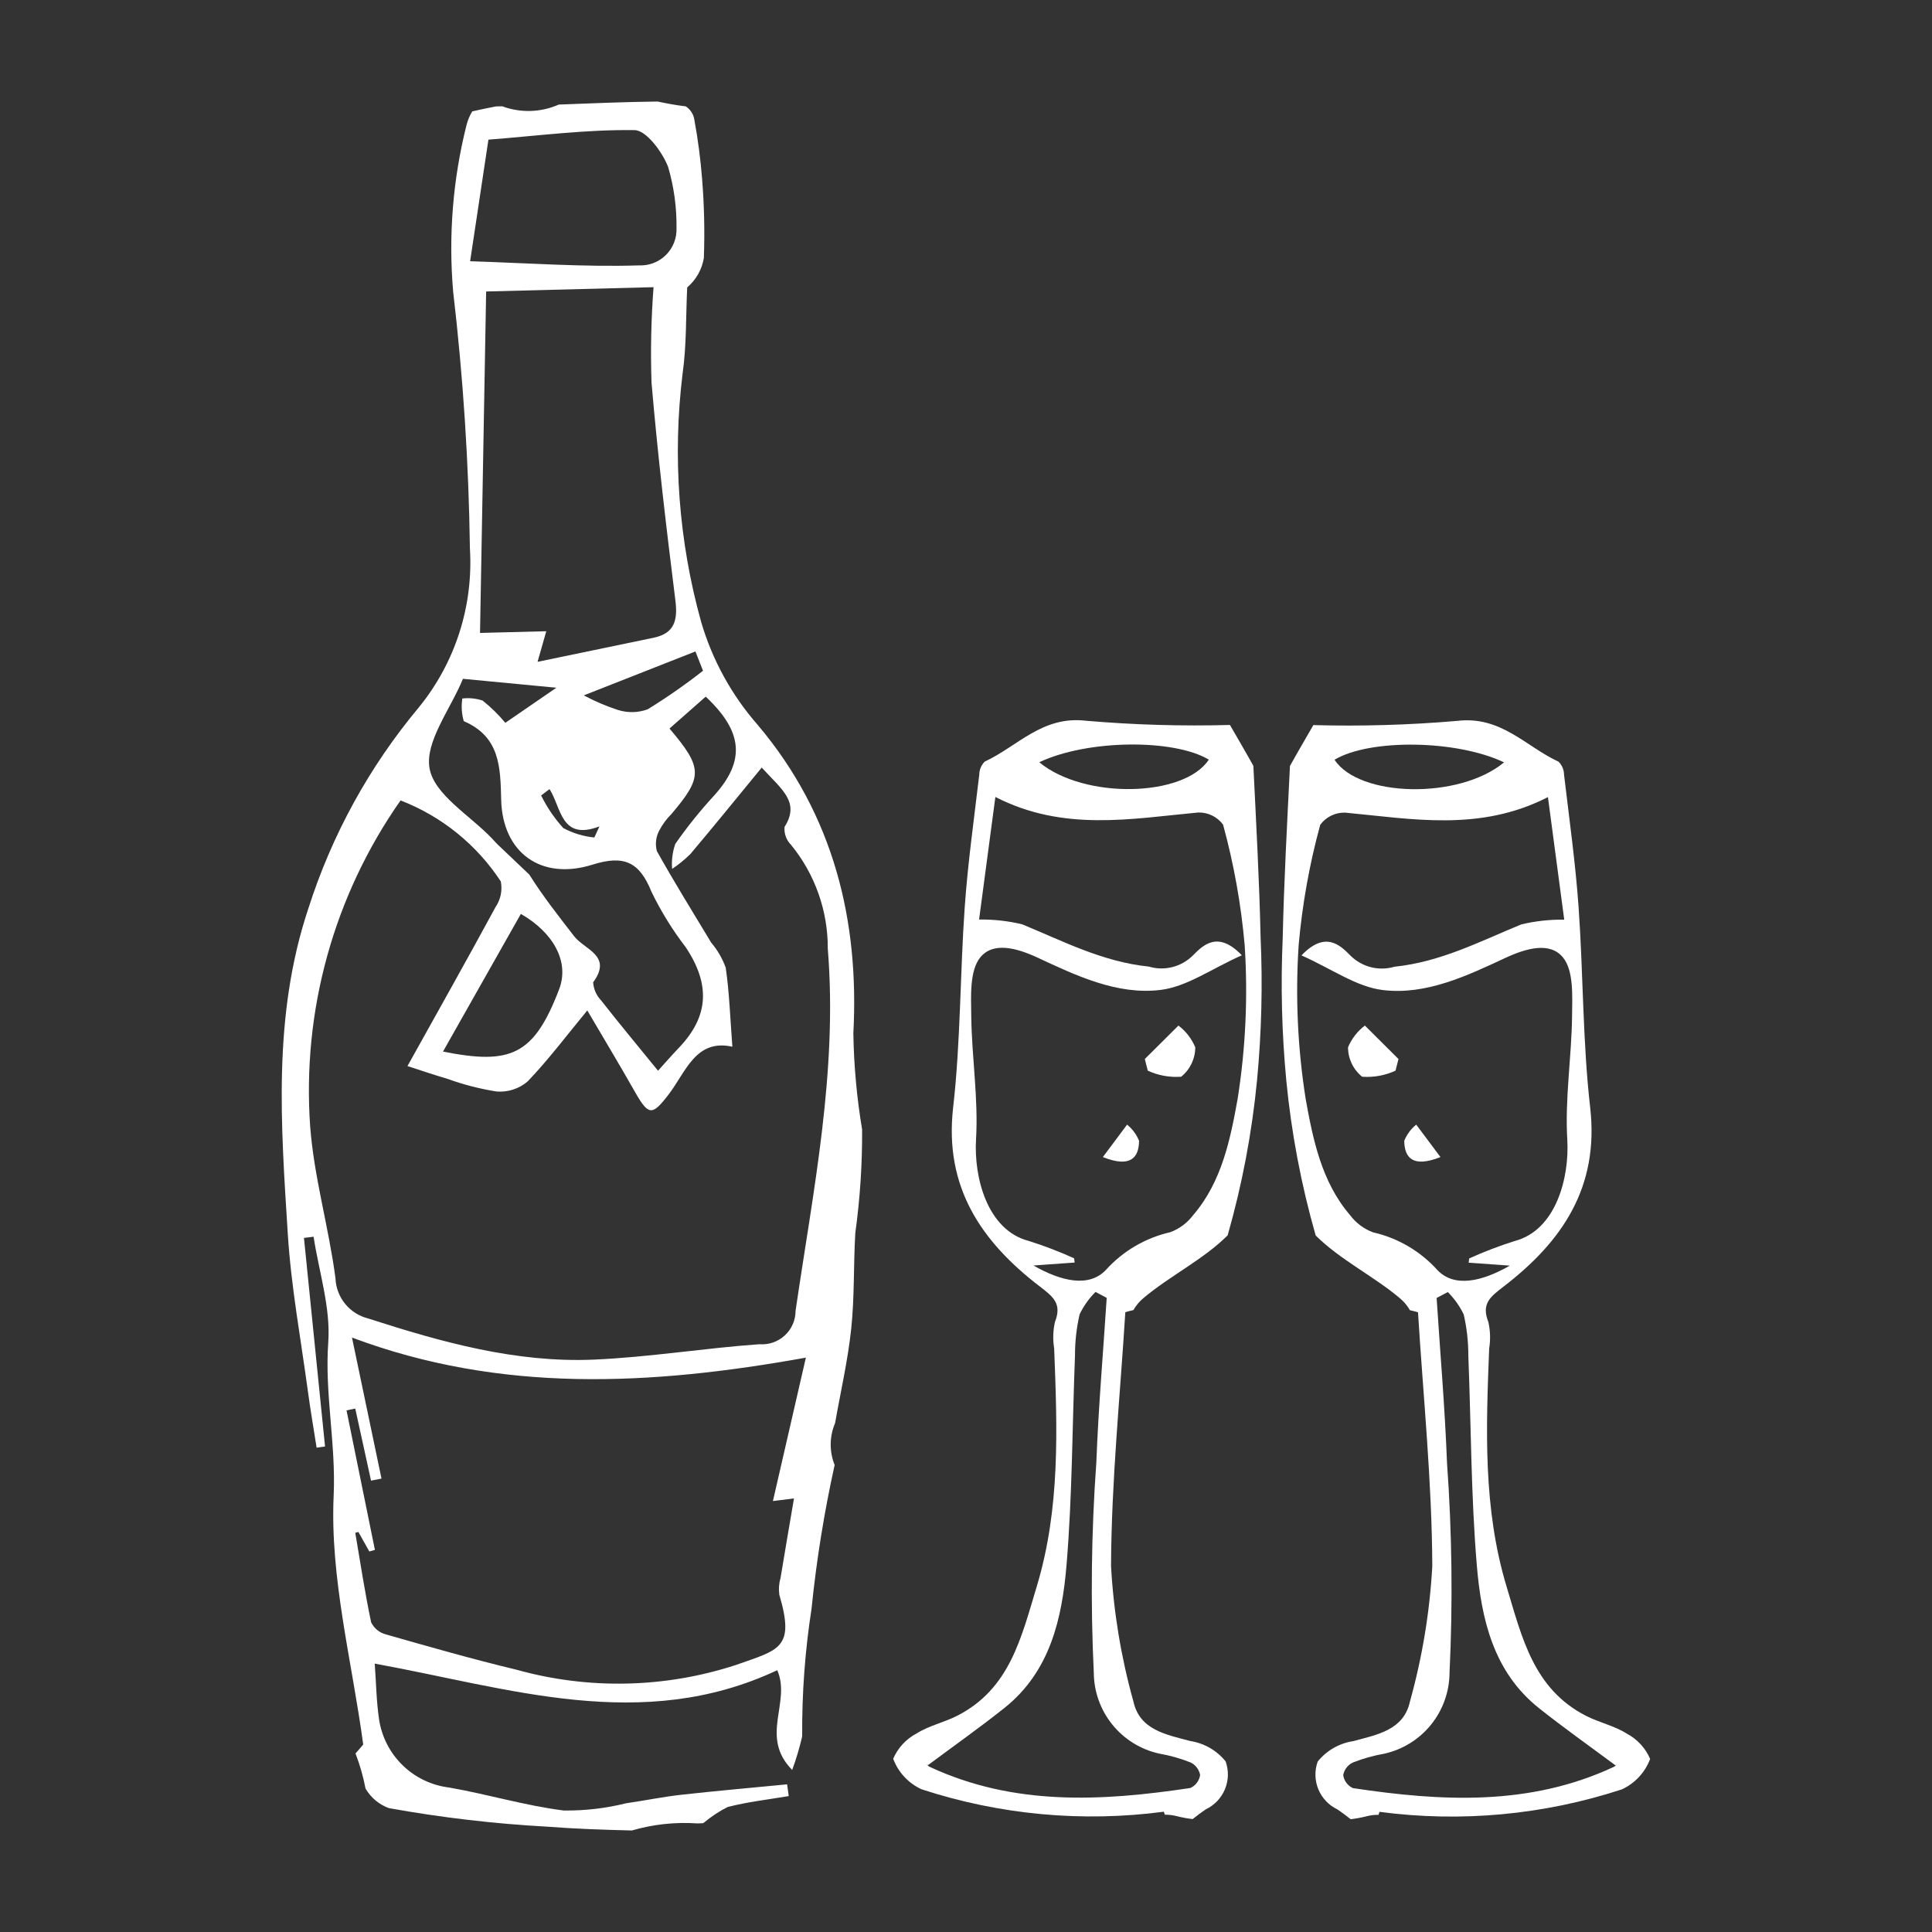
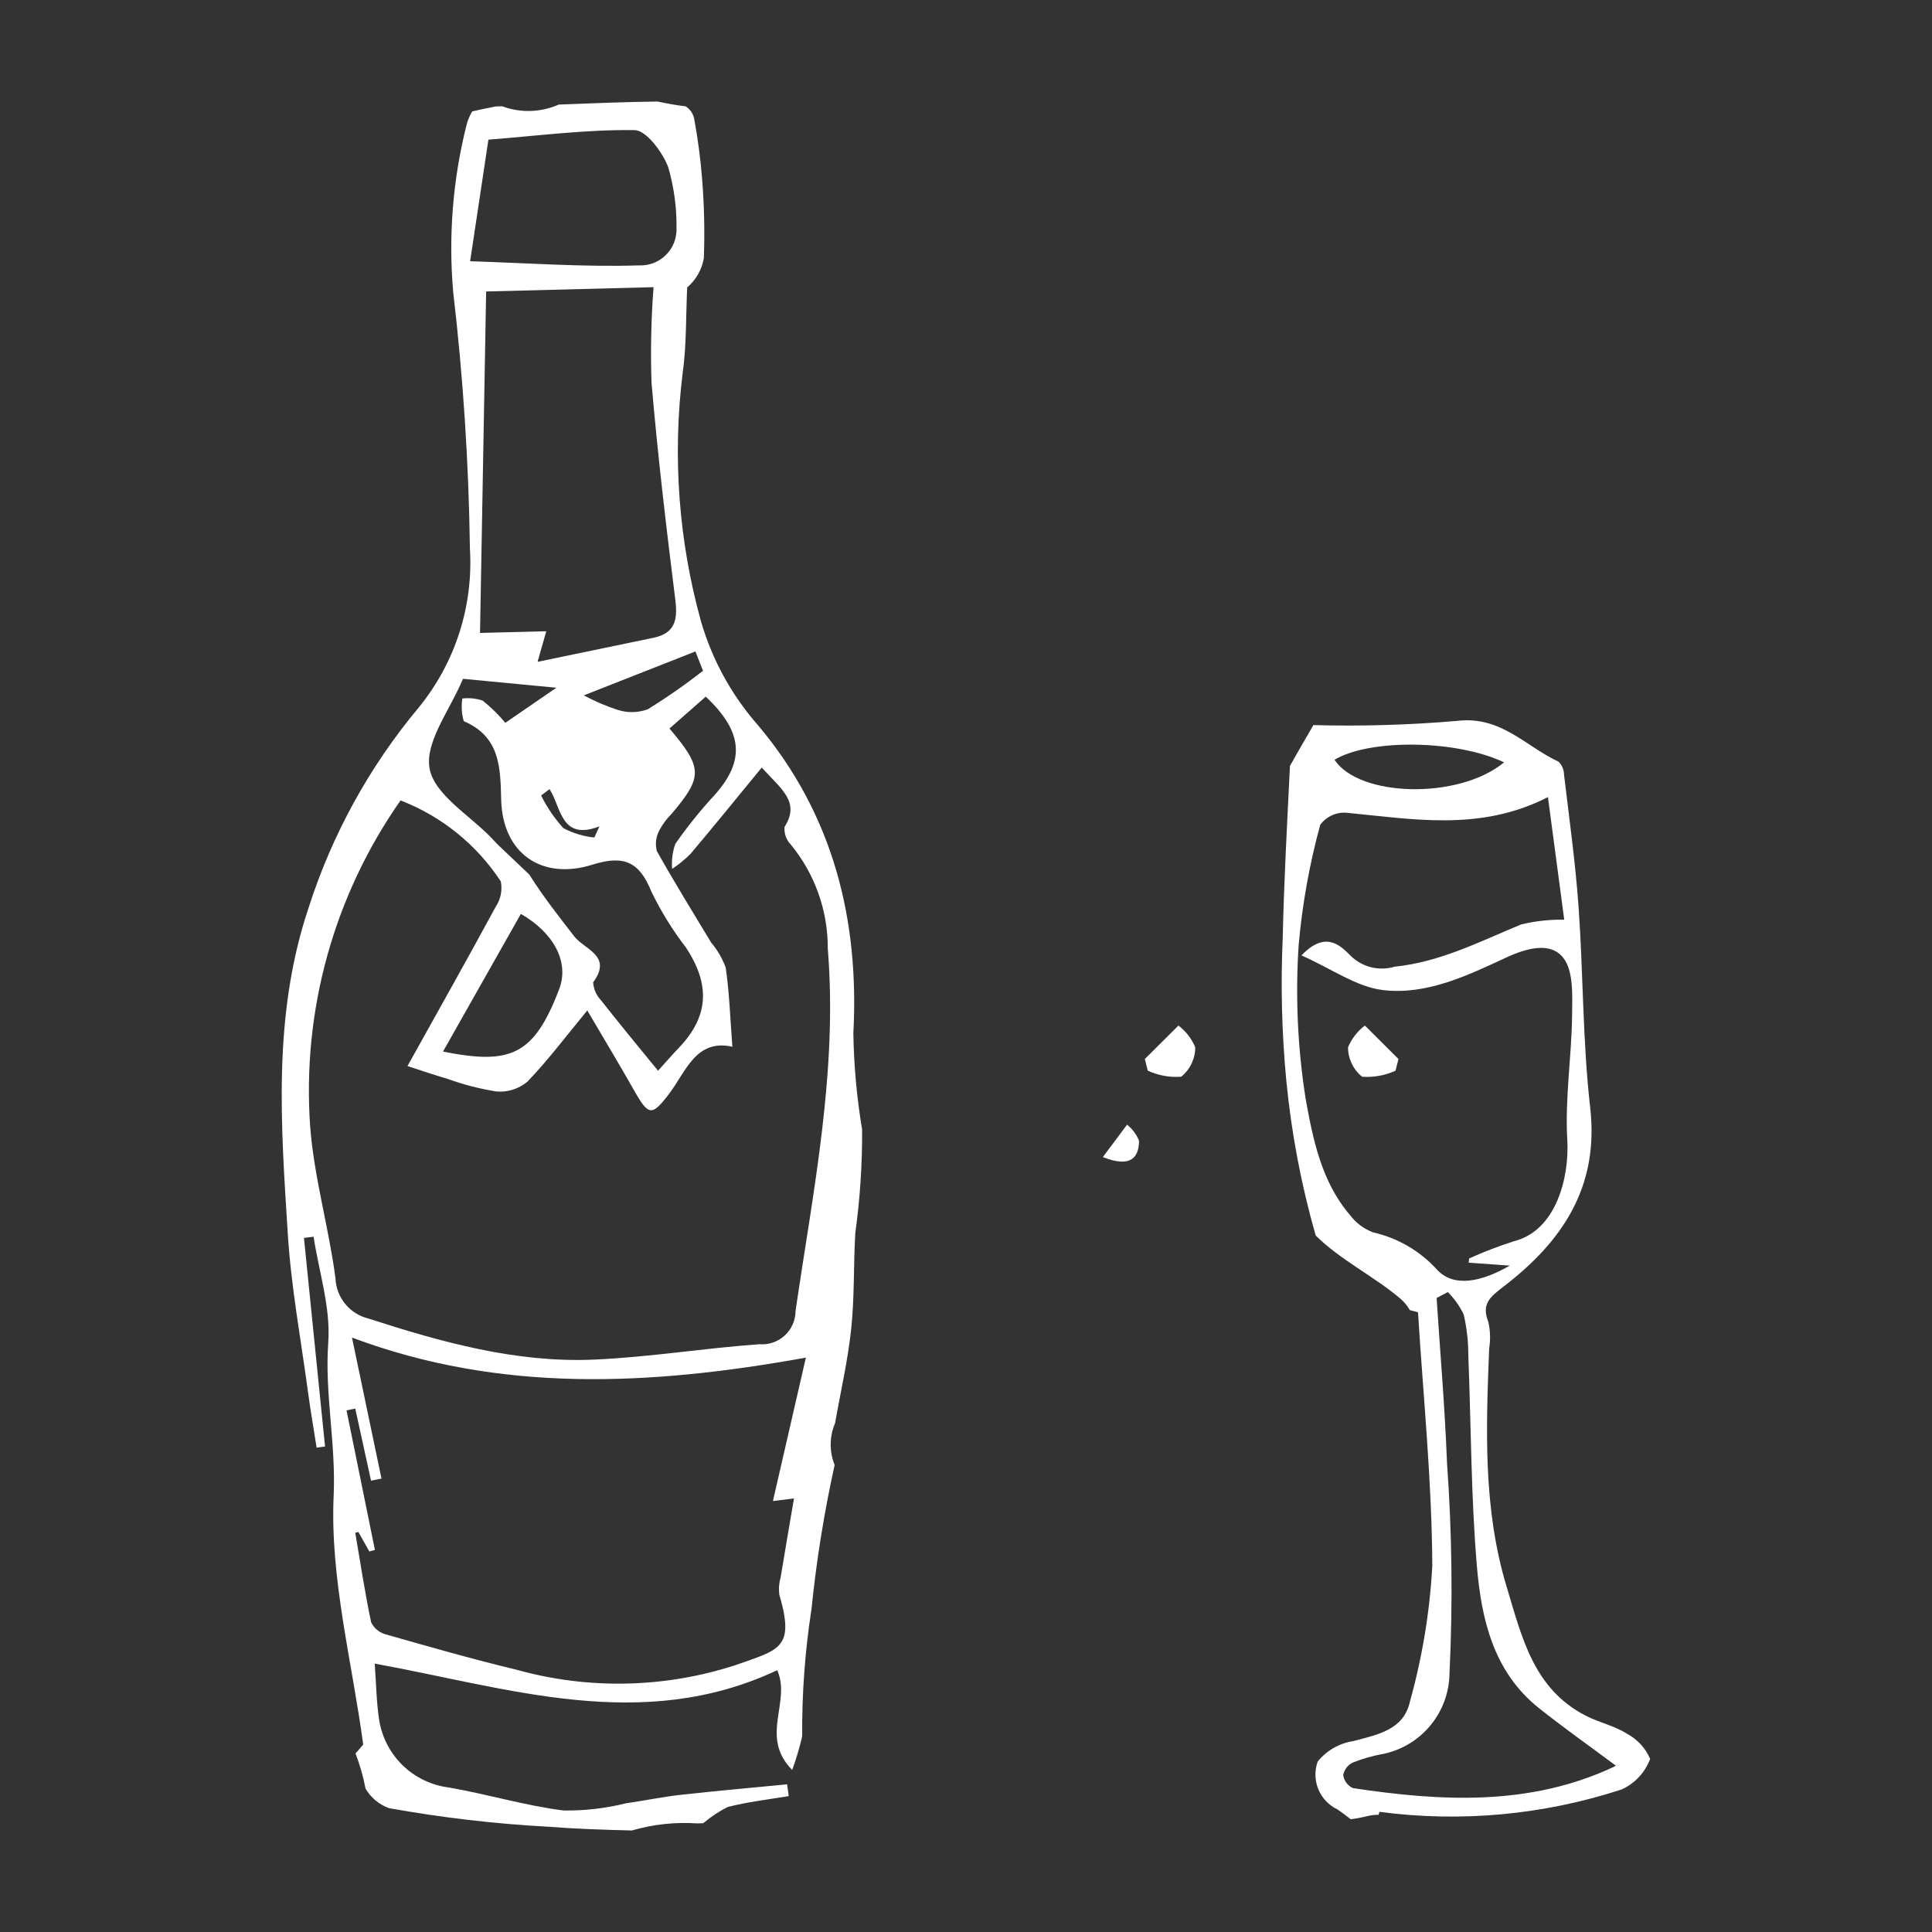
<svg xmlns="http://www.w3.org/2000/svg" viewBox="0 0 1200 1200" version="1.1" height="1200pt" width="1200pt">
  <rect x="0" y="0" width="1200" height="1200" fill="#333333" stroke="none" />
  <path fill="#fff" d="m530.03 641.85c3.715-69.867-12.094-135.49-59.23-191.4-16.301-18.547-28.344-40.43-35.297-64.121-13.965-50.18-17.883-102.62-11.527-154.32 2.504-17.609 1.988-35.645 2.852-53.488v0.004c5.488-4.68 9.152-11.145 10.348-18.254 0.598-16.438 0.23-32.898-1.102-49.293-0.957-12.203-2.547-24.344-4.766-36.379-0.453-3.504-2.43-6.633-5.402-8.547-5.824-0.652-11.66-1.793-17.504-2.992-20.387 0.27-40.84 1.074-61.332 1.887-11.125 4.922-23.734 5.309-35.141 1.066-1.305 0.027-2.609 0.074-3.914 0.094-4.945 0.949-9.859 1.949-14.707 3.078v0.004c-1.645 2.715-2.863 5.664-3.613 8.746-8.449 33.734-11.227 68.637-8.227 103.29 6.203 52.93 9.672 106.14 10.398 159.43 2.211 35.742-9.125 71-31.754 98.75-30.73 36.781-54.02 79.18-68.578 124.84-22.285 66.766-17.035 134.32-12.793 202.03 2.07 33.004 8.176 65.758 12.602 98.605 1.543 11.457 3.527 22.855 5.309 34.281l5.238-0.719c-4.367-43.184-8.73-86.371-13.098-129.55l5.977-0.742c3.352 21.898 10.664 44.082 9.113 65.629-2.293 31.934 4.84 62.934 3.359 95.215-2.34 51.129 11.41 103 18.355 154.55-1.004 1.312-2.957 3.449-4.789 5.562h0.008c2.719 7.059 4.797 14.348 6.211 21.777 3.262 5.644 8.41 9.953 14.535 12.18 32.543 5.867 65.418 9.715 98.438 11.52 17.445 1.352 34.953 1.941 52.469 2.356l0.004 0.004c13.18-3.84 26.934-5.328 40.633-4.394 1.184 0.031 2.34-0.121 3.523-0.121l0.582-0.324h-0.004c4.527-3.805 9.477-7.074 14.754-9.742 12.398-3.211 25.262-4.633 37.934-6.781l-1-7.301c-21.98 2.141-43.984 4.059-65.93 6.508-11.398 1.273-22.672 3.629-34.035 5.242v0.004c-12.691 3.164-25.738 4.68-38.816 4.508-23.891-3.016-47.234-10.094-71.02-14.25v-0.004c-10.918-1.301-21.105-6.156-28.992-13.82-7.887-7.66-13.039-17.699-14.664-28.574-1.668-11.379-1.828-22.98-2.68-34.594 83.348 15.133 165.88 43.586 250 4.098 8.828 19.91-11.227 41.176 9.289 61.957 2.414-6.606 4.434-13.344 6.051-20.188l0.152-1c-0.18-26.414 1.762-52.805 5.809-78.91 3.043-30.031 7.836-59.855 14.355-89.324-3.359-8.367-3.258-17.723 0.277-26.012 3.438-19.555 7.949-39 10.027-58.699 2.078-19.68 1.363-39.637 2.535-59.43 2.941-21.289 4.352-42.758 4.219-64.25-3.297-19.73-5.117-39.68-5.438-59.684zm-98.09-237.22c1.902 4.84 3.961 10.07 4.719 11.992-11 8.613-22.473 16.609-34.363 23.941-5.969 2.18-12.492 2.312-18.547 0.383-7.297-2.387-14.371-5.41-21.137-9.035 22.809-8.977 45.148-17.766 69.328-27.281zm-133.79-11.492c1.297-72.262 2.566-143.18 3.805-212.09 36.066-0.93 69.348-1.789 103.98-2.68v-0.004c-1.504 19.719-1.926 39.508-1.262 59.277 3.848 45.18 9.203 90.25 14.82 135.25 1.543 12.348-0.477 20.508-13.594 23.242-22.781 4.746-45.57 9.461-72.012 14.945l5.418-19.008c-15.406 0.395-29.621 0.758-41.156 1.055zm74.188 120.14c-1.062 2.301-2.125 4.606-3.184 6.906-6.746-0.672-13.297-2.656-19.277-5.848-5.512-6.082-10.148-12.906-13.773-20.273l5.227-3.922c7.356 11.375 6.926 32.332 31.008 23.133zm-68.973-426.54c31.082-2.422 60.969-6.367 90.785-5.918 7.285 0.109 17.191 13.508 20.805 22.777l0.004-0.004c3.637 12.375 5.402 25.227 5.234 38.125 0.234 6.227-2.148 12.27-6.57 16.66-4.422 4.394-10.48 6.734-16.707 6.453-34.027 1.086-68.168-1.391-104.91-2.586 4.121-27.402 7.793-51.789 11.367-75.512zm-15.812 334.88c18.109 1.73 35.93 3.434 58.027 5.543-12.574 8.641-21.664 14.887-31.715 21.793-4.211-5.07-8.93-9.699-14.082-13.809-4.062-1.352-8.367-1.789-12.613-1.289-0.742 4.695-0.441 9.496 0.883 14.062 22.516 9.699 22.738 28.434 23.242 48.867 0.809 32.801 24.777 50.316 56.762 40.25 19.668-6.188 29.168-1.566 36.582 16.852 5.894 12.156 13.008 23.684 21.238 34.398 15.523 23.203 14.32 43.094-4.082 62.375-4.606 4.828-8.988 9.867-13.078 14.379-12.902-15.852-24.359-29.613-35.387-43.715h-0.004c-2.922-3.035-4.66-7.012-4.902-11.215 12.18-16.574-5.297-20.211-11.75-28.531-9.73-12.547-19.543-25.031-27.918-38.375-6.484-6.156-12.965-12.316-19.445-18.477-1.328-1.27-2.519-2.68-3.789-4.012-13.68-14.324-35.766-27.125-38.703-43.391-2.992-16.562 12.852-36.531 20.734-55.707zm59.762 192.76c-15.703 41.227-30.219 47.129-72.156 38.77 16.715-29.559 32.539-57.539 48.352-85.504 20.152 11.547 30.301 29.68 23.805 46.734zm132.76 317.95c5.769-0.719 9.285-1.156 13.086-1.629-2.809 16.539-5.621 32.785-8.293 49.059h0.004c-1.023 3.488-1.301 7.152-0.824 10.754 9.895 33.566-0.188 34.125-27.281 43.746h0.004c-44.066 14.297-91.371 15.277-135.99 2.824-27.207-6.512-54.133-14.242-81.047-21.906h0.004c-4.016-1.031-7.375-3.766-9.207-7.484-3.887-18.422-6.695-37.07-9.867-55.641l1.941-0.52 6.793 12.113 3.469-0.965c-5.879-28.895-11.754-57.789-17.633-86.68l5.418-1.105c3.269 14.922 6.535 29.84 9.805 44.762l6.496-1.281c-5.938-28.367-11.871-56.734-18.328-87.586 92.199 34.559 185.16 29.883 281.92 12.461-7.391 32.152-13.691 59.578-20.469 89.078zm14.07-118.17c0 5.824-2.434 11.383-6.719 15.328-4.281 3.941-10.02 5.914-15.824 5.438-34.262 2.449-68.336 8.051-102.61 9.551-48.422 2.117-94.648-10.805-140.29-25.543v-0.004c-5.644-1.398-10.684-4.598-14.352-9.109-3.668-4.516-5.769-10.098-5.988-15.91-4.125-31.547-13.297-62.574-15.707-94.172-5.117-71.969 14.711-143.51 56.141-202.58 25.5 9.855 47.273 27.449 62.258 50.312 1.09 5.539-0.09 11.285-3.277 15.949-17.43 32.18-35.402 64.074-54.691 98.742 8.102 2.602 16.418 5.461 24.848 7.93v-0.004c9.879 3.586 20.078 6.215 30.457 7.859 6.973 0.578 13.891-1.633 19.234-6.148 12.941-13.469 24.219-28.527 37.152-44.191 9.738 16.594 19.777 33.266 29.379 50.191 8.672 15.293 10.832 15.426 21.117 2.012 10.816-14.109 16.832-34.715 39.617-29.668-1.371-17.957-1.867-33.664-4.129-49.113h-0.004c-2.051-5.684-5.106-10.953-9.027-15.551-11.363-18.902-23.02-37.641-33.762-56.891-1.105-4.25-0.586-8.758 1.461-12.645 1.992-3.824 4.562-7.312 7.625-10.348 19.555-23.055 19.586-28.57-1.219-53.086 7.523-6.617 15.078-13.266 22.508-19.801 23.406 21.984 24.457 39.957 5.394 61.227v-0.004c-8.766 9.508-16.875 19.598-24.273 30.199-1.766 4.992-2.441 10.305-1.992 15.582 4.07-2.727 7.871-5.828 11.355-9.273 14.492-17.145 28.613-34.602 44.285-53.672 12.52 13.672 23.98 21.418 14.176 36.855v0.004c-0.367 4.094 1.086 8.141 3.977 11.062 14.918 18.207 23.012 41.051 22.887 64.586 6.215 76.199-9.105 150.29-20.008 224.89z" />
-   <path fill="#fff" d="m739.39 1081.4c-15.172-4.039-31.527-6.887-35.414-24.602l-0.004 0.004c-7.66-27.441-12.316-55.629-13.887-84.074 0.219-52.605 5.625-105.19 8.871-157.71 1.738-0.52 3.41-0.93 5.039-1.312h-0.004c1.543-2.719 3.551-5.152 5.93-7.184 16.148-13.762 37.355-24.043 52.594-39.223 9-31.516 15.113-63.781 18.262-96.402 2.789-29.422 3.527-59.004 2.207-88.527-0.773-34.695-2.672-69.512-4.5-106.7-4.789-8.637-9.73-17.012-14.543-25.383-29.781 0.809-59.586-0.062-89.27-2.606-27.305-3.285-42.555 15.891-63.02 25.344-2.148 2.137-3.367 5.027-3.402 8.055-3.219 27.328-7.07 54.621-9.02 82.047-2.953 41.57-2.508 83.469-7.223 124.8-5.652 49.551 17.602 83.34 53.824 111.12 8.434 6.469 13.855 10.738 9.434 22.004v0.004c-1.23 5.41-1.398 11.012-0.5 16.488 1.918 49.715 3.902 99.152-10.859 147.96-9.562 31.613-16.684 63.527-49.395 80.199-8.16 4.16-17.566 6.125-25.203 10.988h-0.004c-6.5 3.422-11.625 8.969-14.527 15.719 3.125 8.387 9.445 15.191 17.574 18.93 48.492 15.883 99.938 20.648 150.53 13.949l0.594 1.848c2.562-0.023 5.117 0.297 7.598 0.949 3.188 0.801 6.426 1.398 9.688 1.785 2.793-2.195 5.473-4.234 8.215-6.086 5.379-2.547 9.613-7.008 11.883-12.512 2.269-5.5 2.406-11.648 0.387-17.25-5.465-6.773-13.254-11.273-21.852-12.625zm11.418-609.58c-15.215 23.293-77.18 24.891-105.3 1.625 29.84-14.168 83.629-14.625 105.3-1.625zm-108.88 314.2c11.168-0.801 18.359-1.316 25.551-1.832l-0.312-2.629h-0.004c-9.141-4.144-18.523-7.742-28.094-10.766-26.09-6.711-34.234-39.914-32.844-63.043 1.527-25.422-2.672-51.141-2.965-76.746-0.141-12.391-1.098-28.109 5.625-36.371 7.969-9.793 22.504-5.91 35.621 0.195 24.031 11.184 49.395 23.301 76.305 20.035 16.379-1.988 31.648-13.121 50.512-21.527-14.957-15.598-24.125-6.203-30.469 0.18v-0.004c-3.523 3.484-7.914 5.961-12.723 7.168-4.805 1.203-9.848 1.098-14.598-0.316-28.648-2.945-53.039-15.715-78.668-26.262-8.754-2.106-17.742-3.098-26.746-2.953 3.18-23.898 6.414-48.223 10.125-76.137 42.266 21.668 84.148 13.562 125.99 9.641v0.004c6.062-0.16 11.824 2.648 15.434 7.523 6.707 24.516 11.199 49.586 13.422 74.906 2.082 31.895 0.609 63.926-4.383 95.5-4.481 24.863-9.809 51.434-27.516 72.023h0.004c-3.644 4.887-8.621 8.617-14.332 10.738-15.41 3.512-29.359 11.688-39.953 23.414-10.508 11.09-27.703 7.191-44.988-2.742zm97.449 324.53c-54.969 8.273-109.62 11.27-161.95-13.145-1.441-0.672-2.383-2.414-1.066-1.02 16.035-11.949 32.105-23.281 47.465-35.508 28.414-22.613 35.82-55.531 38.602-88.707 3.633-43.273 3.547-86.855 5.273-130.3v-0.004c-0.02-8.582 0.941-17.137 2.863-25.504 2.477-5.172 5.82-9.879 9.887-13.926l6.945 3.688c-2.211 34.102-5.148 68.176-6.449 102.31l-0.004 0.004c-3.125 43.445-3.648 87.039-1.57 130.55 0.086 11.73 4.148 23.082 11.527 32.203 7.375 9.117 17.633 15.465 29.086 17.996 6.66 1.156 13.184 2.996 19.469 5.488 3.125 1.492 5.34 4.398 5.961 7.805-0.516 3.539-2.789 6.578-6.039 8.066z" />
  <path fill="#fff" d="m711.07 657.78c6.957-6.93 13.914-13.855 20.875-20.785h-0.004c4.621 3.5 8.23 8.16 10.465 13.508-0.004 7.102-3.227 13.82-8.762 18.27-7.121 0.527-14.258-0.77-20.738-3.762z" />
  <path fill="#fff" d="m685 718.68c5.019-6.715 10.039-13.434 15.055-20.148 3.297 2.66 5.856 6.117 7.438 10.043-0.109 10.402-5.199 16.973-22.492 10.105z" />
-   <path fill="#fff" d="m818.46 1094.1c-2.019 5.602-1.883 11.75 0.387 17.254 2.269 5.5 6.504 9.961 11.883 12.512 2.742 1.848 5.418 3.887 8.215 6.086v-0.004c3.262-0.387 6.5-0.984 9.688-1.785 2.481-0.652 5.035-0.973 7.598-0.949l0.594-1.848c50.59 6.699 102.04 1.93 150.53-13.949 8.129-3.738 14.449-10.543 17.574-18.93-2.902-6.75-8.027-12.297-14.527-15.719-7.637-4.859-17.043-6.828-25.203-10.988-32.711-16.672-39.836-48.59-49.395-80.199-14.762-48.809-12.777-98.242-10.859-147.96h-0.004c0.898-5.477 0.73-11.078-0.5-16.488-4.422-11.266 1-15.539 9.434-22.004 36.223-27.781 59.477-61.57 53.824-111.12-4.715-41.336-4.269-83.234-7.223-124.8-1.949-27.426-5.801-54.719-9.02-82.047v-0.004c-0.035-3.027-1.254-5.922-3.402-8.055-20.465-9.453-35.719-28.629-63.02-25.344-29.684 2.543-59.488 3.414-89.273 2.606-4.812 8.371-9.75 16.742-14.543 25.383-1.828 37.184-3.727 72-4.5 106.7h0.004c-1.32 29.523-0.582 59.105 2.207 88.527 3.148 32.621 9.262 64.887 18.262 96.402 15.238 15.18 36.445 25.461 52.594 39.223 2.379 2.031 4.387 4.465 5.93 7.184 1.625 0.383 3.297 0.793 5.039 1.312 3.246 52.52 8.652 105.11 8.871 157.71h-0.004c-1.57 28.445-6.231 56.633-13.887 84.074-3.887 17.715-20.242 20.559-35.414 24.602l-0.004-0.004c-8.598 1.352-16.387 5.852-21.852 12.625zm115.74-620.58c-28.125 23.266-90.086 21.668-105.3-1.625 21.668-13 75.457-12.543 105.3 1.625zm-41.414 315.32c-10.594-11.727-24.543-19.902-39.953-23.414-5.711-2.125-10.688-5.852-14.328-10.738-17.707-20.59-23.035-47.16-27.516-72.023-4.992-31.574-6.465-63.605-4.383-95.504 2.223-25.316 6.715-50.387 13.422-74.902 3.609-4.875 9.371-7.684 15.434-7.527 41.844 3.922 83.727 12.027 125.99-9.641 3.711 27.914 6.949 52.234 10.125 76.137-9.004-0.145-17.988 0.848-26.746 2.953-25.629 10.547-50.02 23.316-78.668 26.262-4.75 1.414-9.793 1.52-14.598 0.316-4.805-1.207-9.199-3.684-12.723-7.172-6.344-6.383-15.512-15.777-30.469-0.18 18.863 8.406 34.133 19.543 50.512 21.527 26.91 3.266 52.273-8.852 76.305-20.035 13.117-6.102 27.656-9.988 35.621-0.195 6.723 8.266 5.766 23.984 5.625 36.371-0.293 25.605-4.492 51.32-2.965 76.746 1.391 23.129-6.758 56.332-32.844 63.043v0.008c-9.57 3.023-18.953 6.617-28.094 10.766l-0.312 2.629c7.191 0.516 14.379 1.031 25.551 1.832-17.281 9.934-34.48 13.832-44.988 2.742zm-58.5 313.72c0.621-3.406 2.836-6.312 5.961-7.805 6.285-2.492 12.809-4.332 19.473-5.488 11.453-2.531 21.707-8.879 29.082-17.996 7.379-9.121 11.441-20.477 11.527-32.203 2.082-43.508 1.555-87.105-1.57-130.55-1.301-34.137-4.242-68.211-6.449-102.31l6.945-3.688h-0.004c4.066 4.047 7.41 8.754 9.891 13.926 1.918 8.367 2.879 16.922 2.859 25.504 1.727 43.441 1.645 87.023 5.273 130.3 2.785 33.18 10.191 66.098 38.602 88.707 15.359 12.227 31.43 23.559 47.465 35.508 1.32-1.395 0.375 0.348-1.066 1.02-52.332 24.414-106.98 21.418-161.95 13.145h0.004c-3.25-1.484-5.523-4.523-6.039-8.062z" />
+   <path fill="#fff" d="m818.46 1094.1c-2.019 5.602-1.883 11.75 0.387 17.254 2.269 5.5 6.504 9.961 11.883 12.512 2.742 1.848 5.418 3.887 8.215 6.086v-0.004c3.262-0.387 6.5-0.984 9.688-1.785 2.481-0.652 5.035-0.973 7.598-0.949l0.594-1.848c50.59 6.699 102.04 1.93 150.53-13.949 8.129-3.738 14.449-10.543 17.574-18.93-2.902-6.75-8.027-12.297-14.527-15.719-7.637-4.859-17.043-6.828-25.203-10.988-32.711-16.672-39.836-48.59-49.395-80.199-14.762-48.809-12.777-98.242-10.859-147.96h-0.004c0.898-5.477 0.73-11.078-0.5-16.488-4.422-11.266 1-15.539 9.434-22.004 36.223-27.781 59.477-61.57 53.824-111.12-4.715-41.336-4.269-83.234-7.223-124.8-1.949-27.426-5.801-54.719-9.02-82.047v-0.004c-0.035-3.027-1.254-5.922-3.402-8.055-20.465-9.453-35.719-28.629-63.02-25.344-29.684 2.543-59.488 3.414-89.273 2.606-4.812 8.371-9.75 16.742-14.543 25.383-1.828 37.184-3.727 72-4.5 106.7h0.004c-1.32 29.523-0.582 59.105 2.207 88.527 3.148 32.621 9.262 64.887 18.262 96.402 15.238 15.18 36.445 25.461 52.594 39.223 2.379 2.031 4.387 4.465 5.93 7.184 1.625 0.383 3.297 0.793 5.039 1.312 3.246 52.52 8.652 105.11 8.871 157.71h-0.004c-1.57 28.445-6.231 56.633-13.887 84.074-3.887 17.715-20.242 20.559-35.414 24.602l-0.004-0.004c-8.598 1.352-16.387 5.852-21.852 12.625zm115.74-620.58c-28.125 23.266-90.086 21.668-105.3-1.625 21.668-13 75.457-12.543 105.3 1.625zm-41.414 315.32c-10.594-11.727-24.543-19.902-39.953-23.414-5.711-2.125-10.688-5.852-14.328-10.738-17.707-20.59-23.035-47.16-27.516-72.023-4.992-31.574-6.465-63.605-4.383-95.504 2.223-25.316 6.715-50.387 13.422-74.902 3.609-4.875 9.371-7.684 15.434-7.527 41.844 3.922 83.727 12.027 125.99-9.641 3.711 27.914 6.949 52.234 10.125 76.137-9.004-0.145-17.988 0.848-26.746 2.953-25.629 10.547-50.02 23.316-78.668 26.262-4.75 1.414-9.793 1.52-14.598 0.316-4.805-1.207-9.199-3.684-12.723-7.172-6.344-6.383-15.512-15.777-30.469-0.18 18.863 8.406 34.133 19.543 50.512 21.527 26.91 3.266 52.273-8.852 76.305-20.035 13.117-6.102 27.656-9.988 35.621-0.195 6.723 8.266 5.766 23.984 5.625 36.371-0.293 25.605-4.492 51.32-2.965 76.746 1.391 23.129-6.758 56.332-32.844 63.043v0.008c-9.57 3.023-18.953 6.617-28.094 10.766l-0.312 2.629c7.191 0.516 14.379 1.031 25.551 1.832-17.281 9.934-34.48 13.832-44.988 2.742m-58.5 313.72c0.621-3.406 2.836-6.312 5.961-7.805 6.285-2.492 12.809-4.332 19.473-5.488 11.453-2.531 21.707-8.879 29.082-17.996 7.379-9.121 11.441-20.477 11.527-32.203 2.082-43.508 1.555-87.105-1.57-130.55-1.301-34.137-4.242-68.211-6.449-102.31l6.945-3.688h-0.004c4.066 4.047 7.41 8.754 9.891 13.926 1.918 8.367 2.879 16.922 2.859 25.504 1.727 43.441 1.645 87.023 5.273 130.3 2.785 33.18 10.191 66.098 38.602 88.707 15.359 12.227 31.43 23.559 47.465 35.508 1.32-1.395 0.375 0.348-1.066 1.02-52.332 24.414-106.98 21.418-161.95 13.145h0.004c-3.25-1.484-5.523-4.523-6.039-8.062z" />
  <path fill="#fff" d="m868.62 657.78c-6.957-6.93-13.914-13.855-20.875-20.785h0.004c-4.621 3.5-8.23 8.16-10.465 13.508 0.004 7.102 3.227 13.82 8.762 18.27 7.121 0.527 14.258-0.77 20.738-3.762z" />
-   <path fill="#fff" d="m894.7 718.68c-5.019-6.715-10.039-13.434-15.055-20.148-3.297 2.66-5.856 6.117-7.438 10.043 0.109 10.402 5.199 16.973 22.492 10.105z" />
</svg>